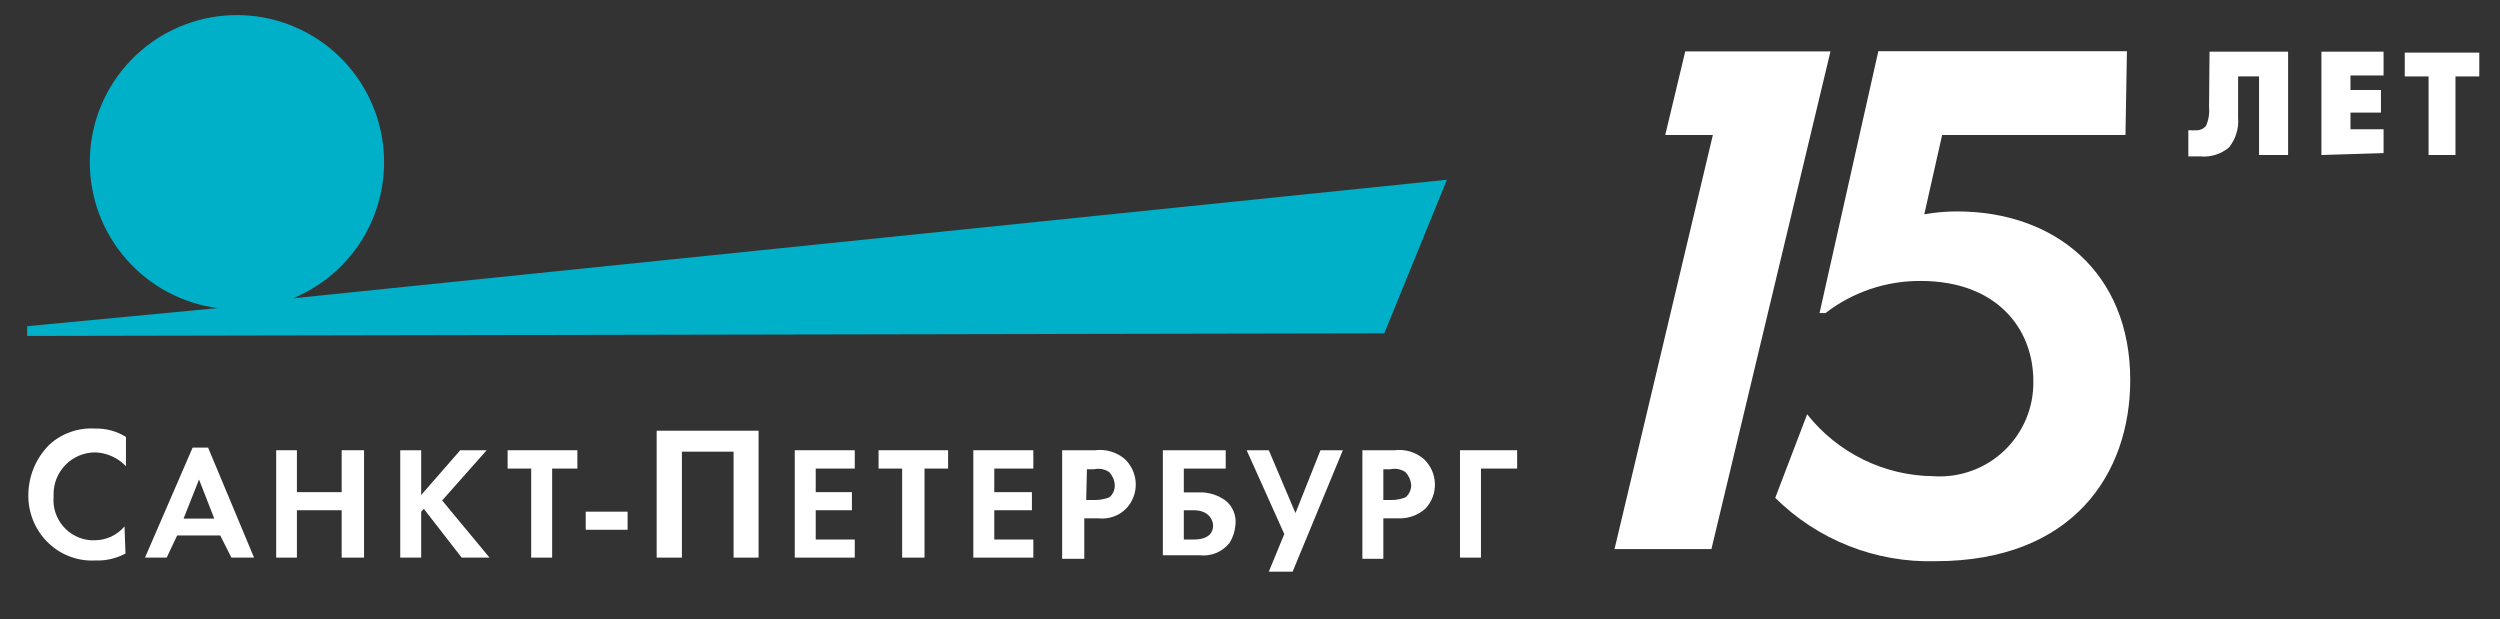
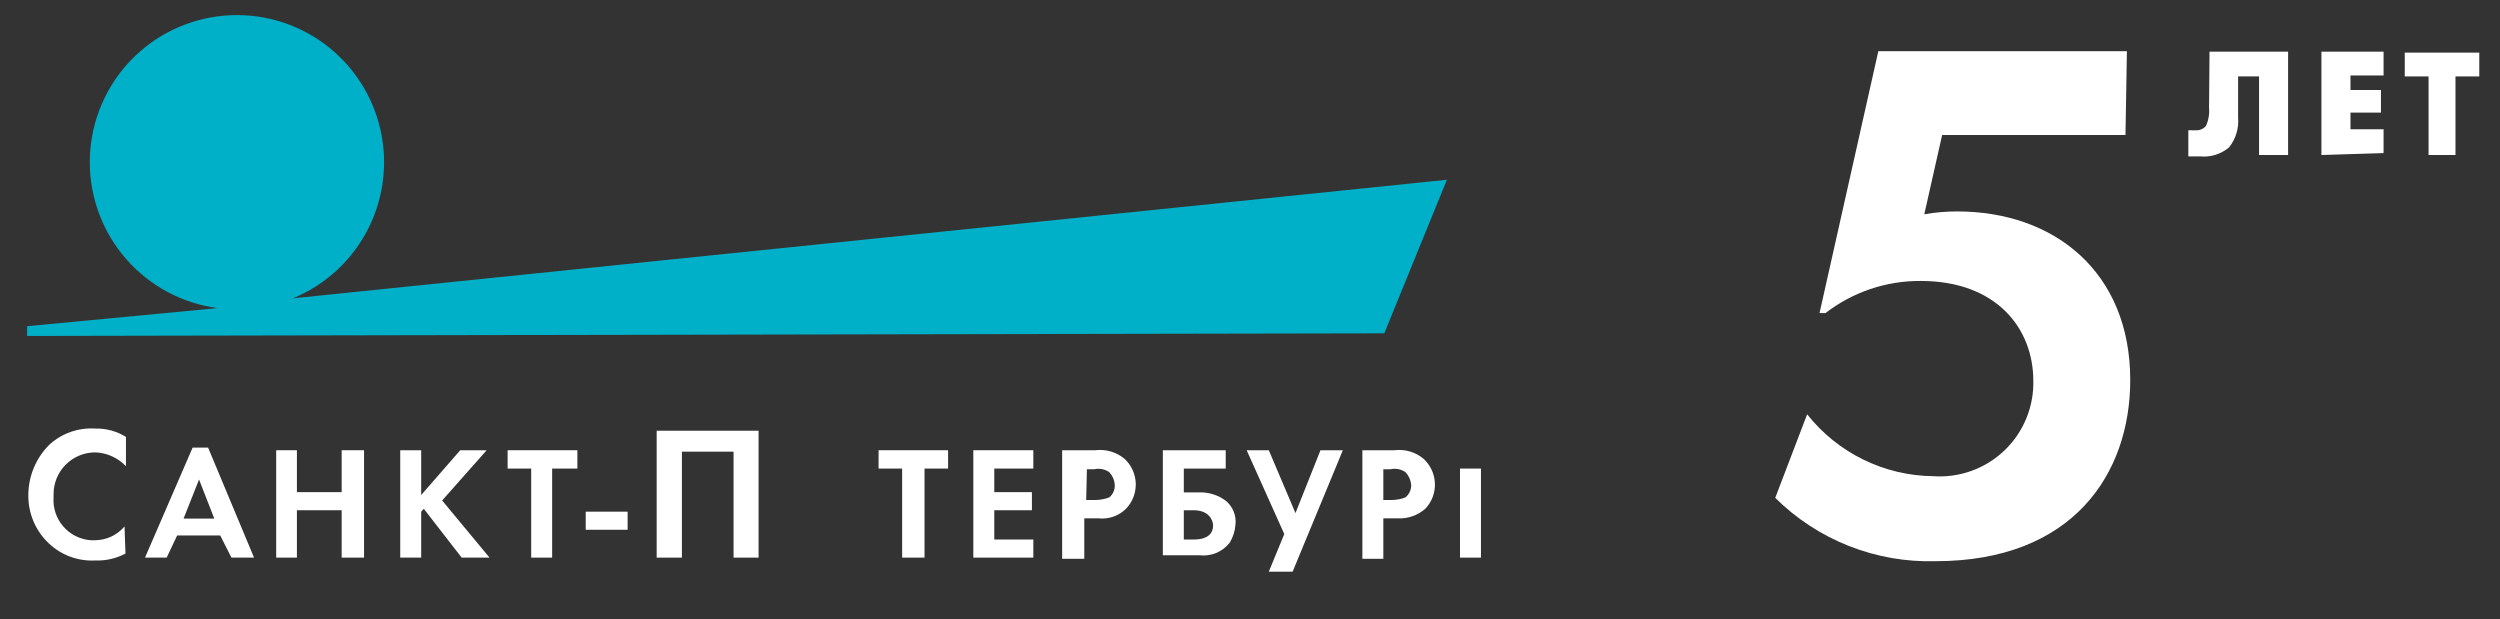
<svg xmlns="http://www.w3.org/2000/svg" width="105" height="26" viewBox="0 0 105 26" fill="none">
  <rect x="0" y="0" width="105" height="26" fill="#333333" stroke="none" />
  <path d="M5.27 23.25C4.879 23.456 4.441 23.557 4 23.54C3.648 23.558 3.295 23.506 2.964 23.386C2.632 23.265 2.328 23.08 2.07 22.84C1.788 22.579 1.564 22.262 1.412 21.909C1.261 21.555 1.185 21.174 1.19 20.79C1.193 19.998 1.509 19.24 2.07 18.68C2.329 18.442 2.633 18.259 2.965 18.142C3.297 18.026 3.649 17.977 4 18C4.455 17.988 4.903 18.11 5.29 18.35V19.58C4.952 19.226 4.489 19.017 4 19C3.769 19 3.541 19.046 3.328 19.134C3.115 19.223 2.921 19.353 2.759 19.516C2.596 19.68 2.467 19.874 2.38 20.087C2.293 20.301 2.248 20.53 2.25 20.76V20.88C2.217 21.327 2.362 21.769 2.655 22.108C2.947 22.448 3.363 22.657 3.81 22.69H4C4.234 22.687 4.465 22.634 4.678 22.534C4.89 22.434 5.078 22.289 5.23 22.11L5.27 23.25Z" fill="white" />
  <path d="M9.25 22.49H7.44L7 23.42H6.09L8.09 18.8H8.74L10.67 23.42H9.72L9.25 22.49ZM9 21.78L8.36 20.14L7.71 21.78H9Z" fill="white" />
  <path d="M12.47 20.67H14.35V18.91H15.29V23.42H14.35V21.43H12.47V23.42H11.6V18.91H12.47V20.67Z" fill="white" />
  <path d="M17.69 20.79L19.33 18.91H20.44L18.57 21.02L20.56 23.42H19.39L17.8 21.37L17.69 21.49V23.42H16.81V18.91H17.69V20.79Z" fill="white" />
  <path d="M23.19 19.68V23.42H22.31V19.68H21.32V18.91H24.25V19.68H23.19Z" fill="white" />
  <path d="M26.36 21.49H24.6V22.25H26.36V21.49Z" fill="white" />
  <path d="M31.86 18.09V23.42H30.81V18.97H28.64V23.42H27.58V18.09H31.86Z" fill="white" />
-   <path d="M35.9 19.68H34.26V20.67H35.78V21.43H34.26V22.66H35.9V23.42H33.38V18.91H35.9V19.68Z" fill="white" />
  <path d="M38.83 19.68V23.42H37.89V19.68H36.9V18.91H39.82V19.68H38.83Z" fill="white" />
  <path d="M43.4 19.68H41.76V20.67H43.34V21.43H41.76V22.66H43.4V23.42H40.88V18.91H43.4V19.68Z" fill="white" />
  <path d="M46 18.91C46.219 18.883 46.441 18.9 46.653 18.962C46.864 19.024 47.061 19.129 47.23 19.27C47.373 19.402 47.488 19.561 47.569 19.738C47.65 19.915 47.695 20.106 47.702 20.3C47.708 20.495 47.676 20.689 47.607 20.87C47.538 21.052 47.434 21.219 47.3 21.36C47.149 21.512 46.965 21.628 46.763 21.699C46.56 21.77 46.344 21.794 46.13 21.77H45.54V23.47H44.61V18.91H46ZM45.62 21H46C46.202 20.998 46.402 20.961 46.59 20.89C46.668 20.826 46.729 20.744 46.769 20.652C46.809 20.56 46.826 20.46 46.82 20.36C46.806 20.162 46.724 19.976 46.59 19.83C46.498 19.767 46.393 19.724 46.283 19.703C46.173 19.682 46.059 19.685 45.95 19.71H45.65L45.62 21Z" fill="white" />
  <path d="M48.84 18.91H51.48V19.68H49.72V20.68H50.37C50.769 20.668 51.16 20.792 51.48 21.03C51.626 21.149 51.74 21.303 51.812 21.478C51.884 21.653 51.91 21.843 51.89 22.03C51.871 22.299 51.789 22.559 51.65 22.79C51.501 22.982 51.304 23.132 51.08 23.225C50.856 23.317 50.611 23.35 50.37 23.32H48.84V18.91ZM49.72 22.66H50.13C50.83 22.66 50.95 22.31 50.95 22.08C50.95 21.85 50.78 21.43 50.13 21.43H49.72V22.66Z" fill="white" />
  <path d="M53.29 18.91L54.41 21.55L55.46 18.91H56.4L54.29 24.01H53.29L53.94 22.43L52.36 18.91H53.29Z" fill="white" />
  <path d="M58.57 18.91C58.787 18.883 59.007 18.901 59.217 18.962C59.427 19.024 59.622 19.129 59.79 19.27C59.933 19.401 60.049 19.56 60.131 19.736C60.213 19.913 60.259 20.104 60.266 20.298C60.274 20.492 60.242 20.686 60.175 20.869C60.106 21.051 60.003 21.218 59.87 21.36C59.55 21.646 59.129 21.794 58.7 21.77H58.1V23.47H57.22V18.91H58.57ZM58.1 21H58.45C58.648 20.999 58.845 20.962 59.03 20.89C59.108 20.826 59.171 20.745 59.212 20.653C59.254 20.561 59.274 20.461 59.27 20.36C59.251 20.161 59.167 19.975 59.03 19.83C58.937 19.767 58.833 19.723 58.722 19.703C58.612 19.682 58.499 19.684 58.39 19.71H58.1V21Z" fill="white" />
-   <path d="M63.72 19.68H62.2V23.42H61.32V18.91H63.72V19.68Z" fill="white" />
+   <path d="M63.72 19.68H62.2V23.42H61.32V18.91V19.68Z" fill="white" />
  <path fill-rule="evenodd" clip-rule="evenodd" d="M12.3 12.53C13.687 11.96 14.82 10.905 15.487 9.561C16.154 8.218 16.309 6.678 15.925 5.228C15.54 3.778 14.641 2.518 13.396 1.682C12.15 0.846 10.644 0.492 9.156 0.685C7.669 0.878 6.302 1.605 5.312 2.731C4.321 3.857 3.773 5.305 3.771 6.805C3.769 8.305 4.313 9.754 5.301 10.883C6.288 12.012 7.653 12.743 9.14 12.94L1.14 13.7V14.11L58.14 14L60.77 7.55L12.3 12.53Z" fill="#00B0C8" />
-   <path d="M71.94 5.67H69.94L70.78 2.16H76.88L71.88 23.06H67.81L71.94 5.67Z" fill="white" />
  <path d="M89.27 5.67H81.57L80.82 9C81.275 8.92 81.737 8.88 82.2 8.88C86.3 8.88 89.47 11.44 89.47 15.96C89.47 19.9 87.06 23.57 81.29 23.57C80.046 23.605 78.809 23.387 77.652 22.93C76.495 22.473 75.443 21.786 74.56 20.91L75.9 17.4C76.533 18.202 77.338 18.851 78.255 19.301C79.172 19.751 80.178 19.99 81.2 20C81.744 20.038 82.29 19.961 82.803 19.776C83.317 19.591 83.786 19.301 84.181 18.925C84.576 18.549 84.888 18.094 85.098 17.591C85.308 17.087 85.411 16.545 85.4 16C85.4 13.8 83.86 11.8 80.67 11.8C79.223 11.79 77.814 12.265 76.67 13.15H76.42L78.89 2.15H89.33L89.27 5.67Z" fill="white" />
  <path d="M92.8 2.17H96.1V6.51H94.88V3.21H94V4.93C94.04 5.383 93.904 5.834 93.62 6.19C93.455 6.329 93.264 6.434 93.058 6.5C92.852 6.565 92.635 6.589 92.42 6.57H92.14H91.91V5.47H92.04C92.086 5.48 92.134 5.48 92.18 5.47C92.267 5.481 92.356 5.471 92.438 5.439C92.52 5.408 92.593 5.357 92.65 5.29C92.759 5.049 92.804 4.784 92.78 4.52L92.8 2.17Z" fill="white" />
  <path d="M97.5 6.51V2.17H100.11V3.17H98.72V3.78H100V4.73H98.72V5.43H100.11V6.43L97.5 6.51Z" fill="white" />
  <path d="M102 6.51V3.21H101V2.21H104.13V3.21H103.13V6.51H102Z" fill="white" />
</svg>